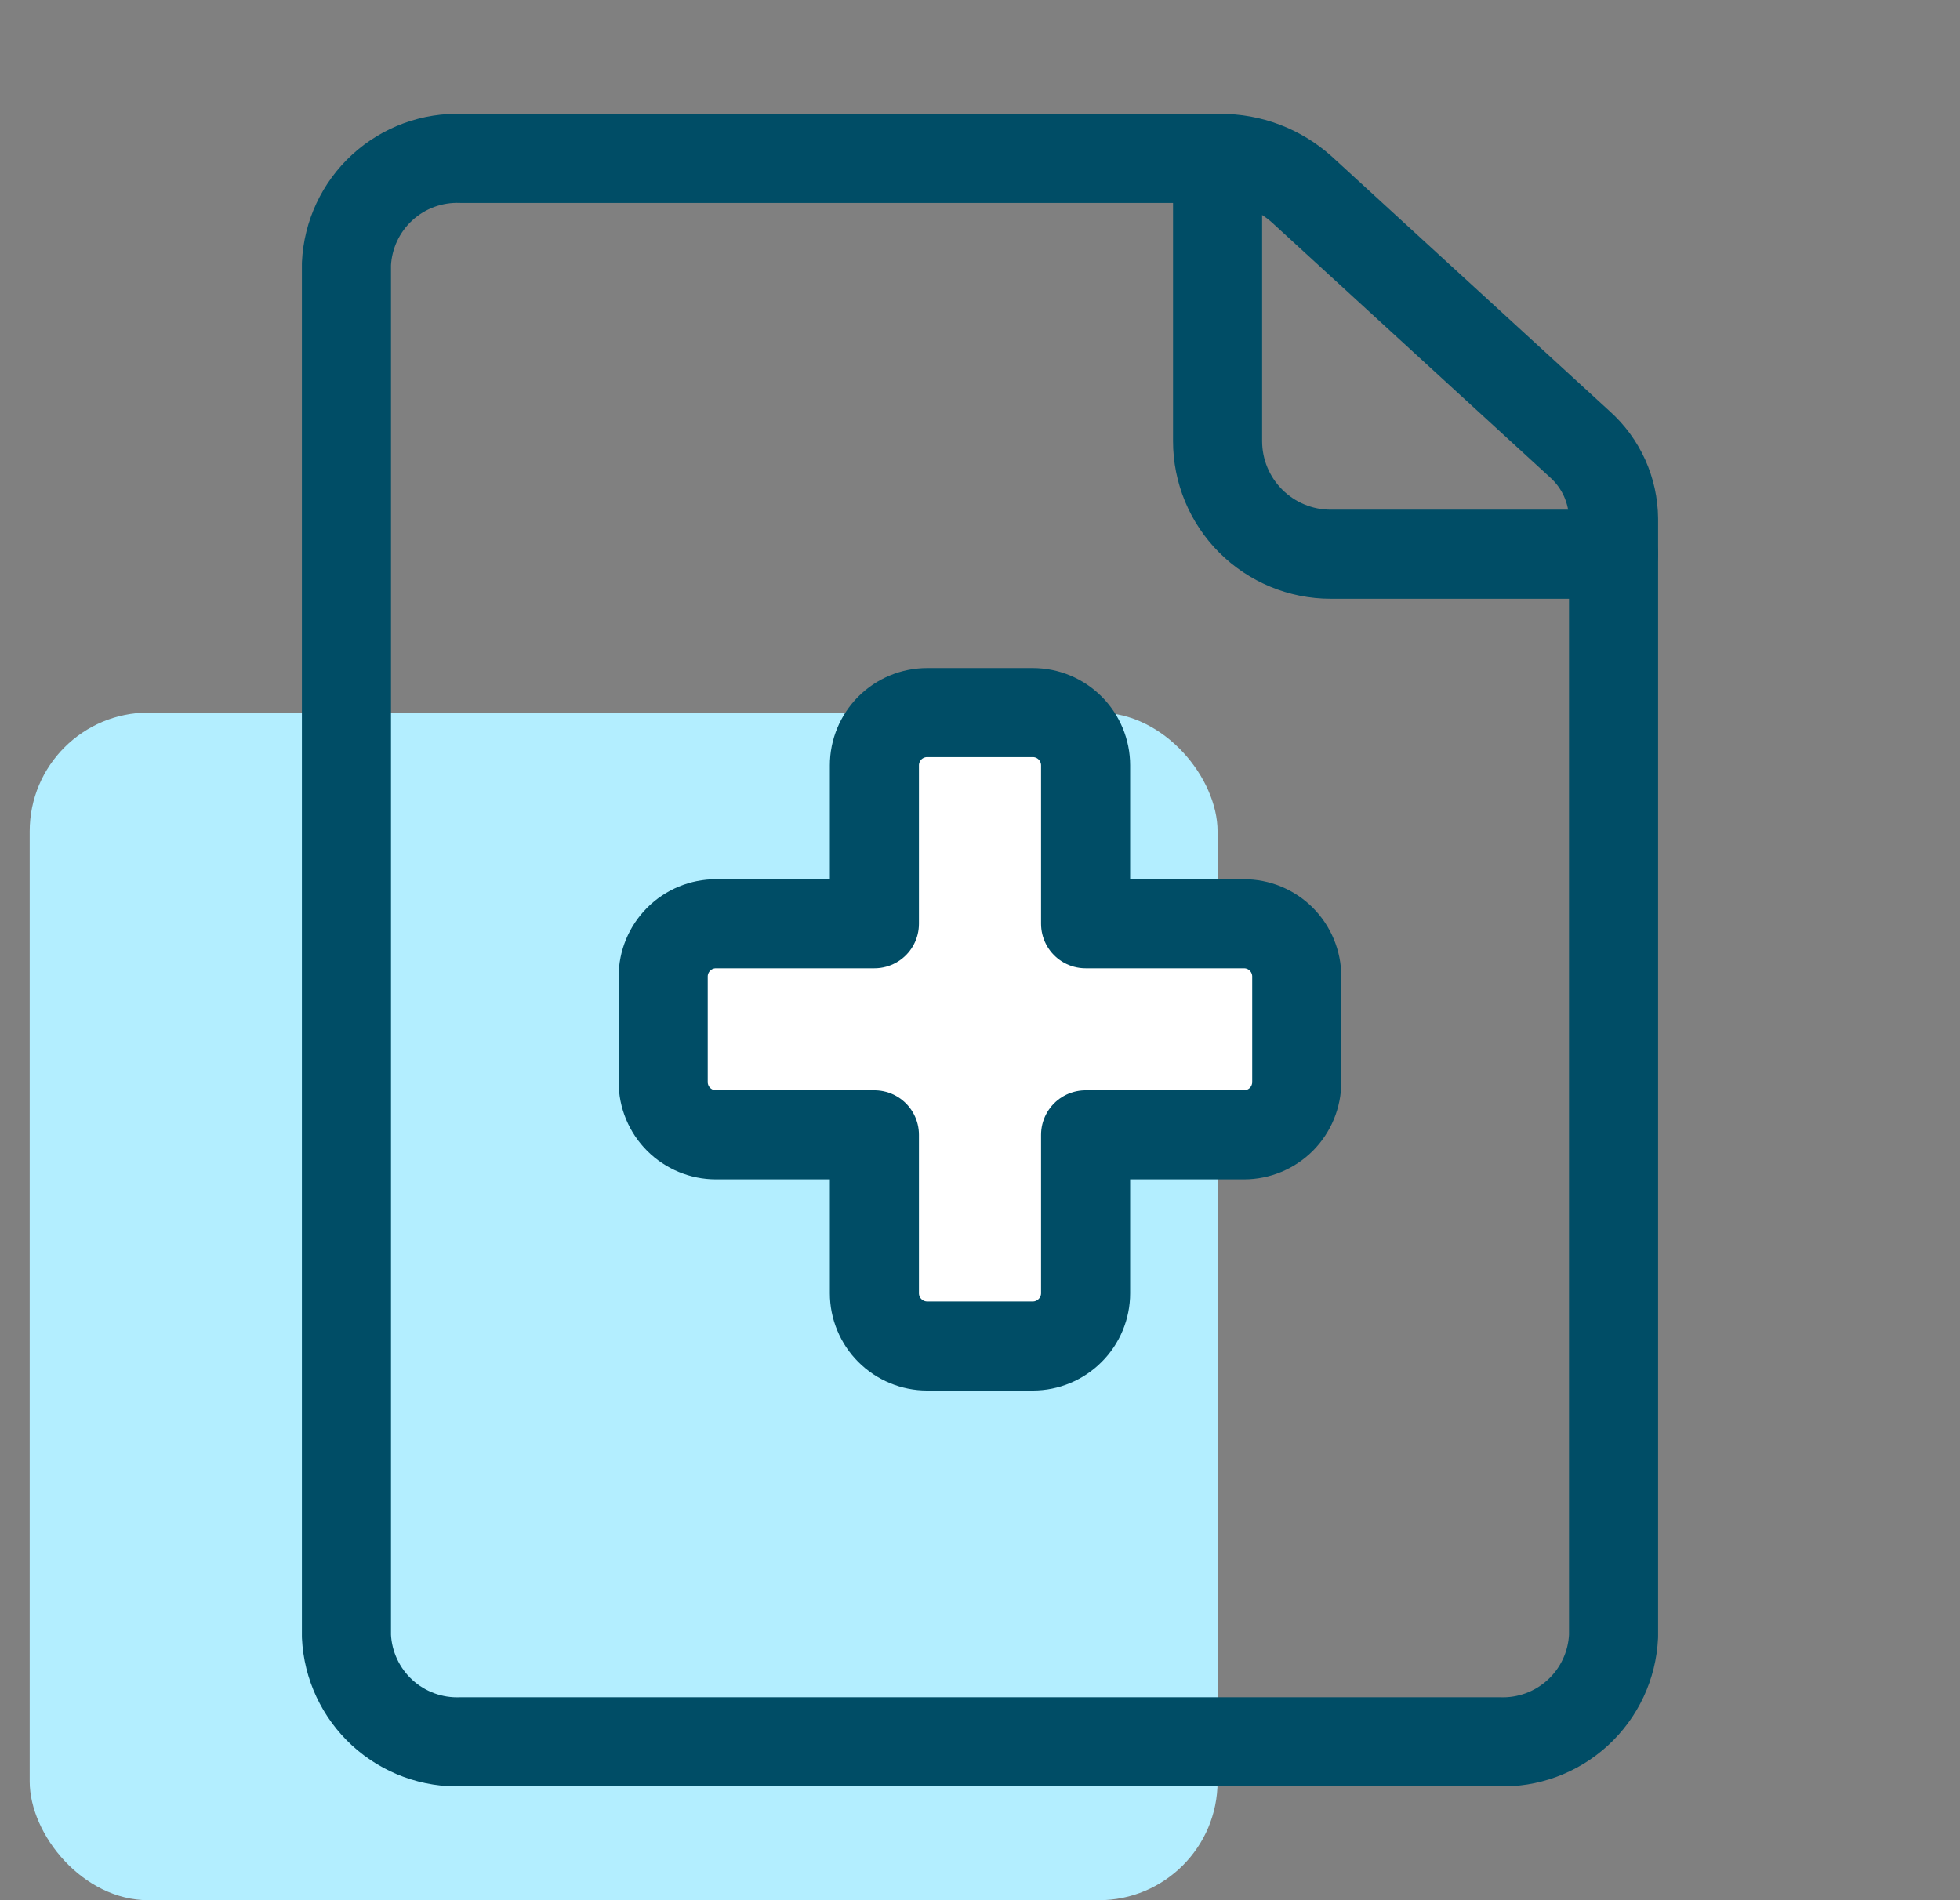
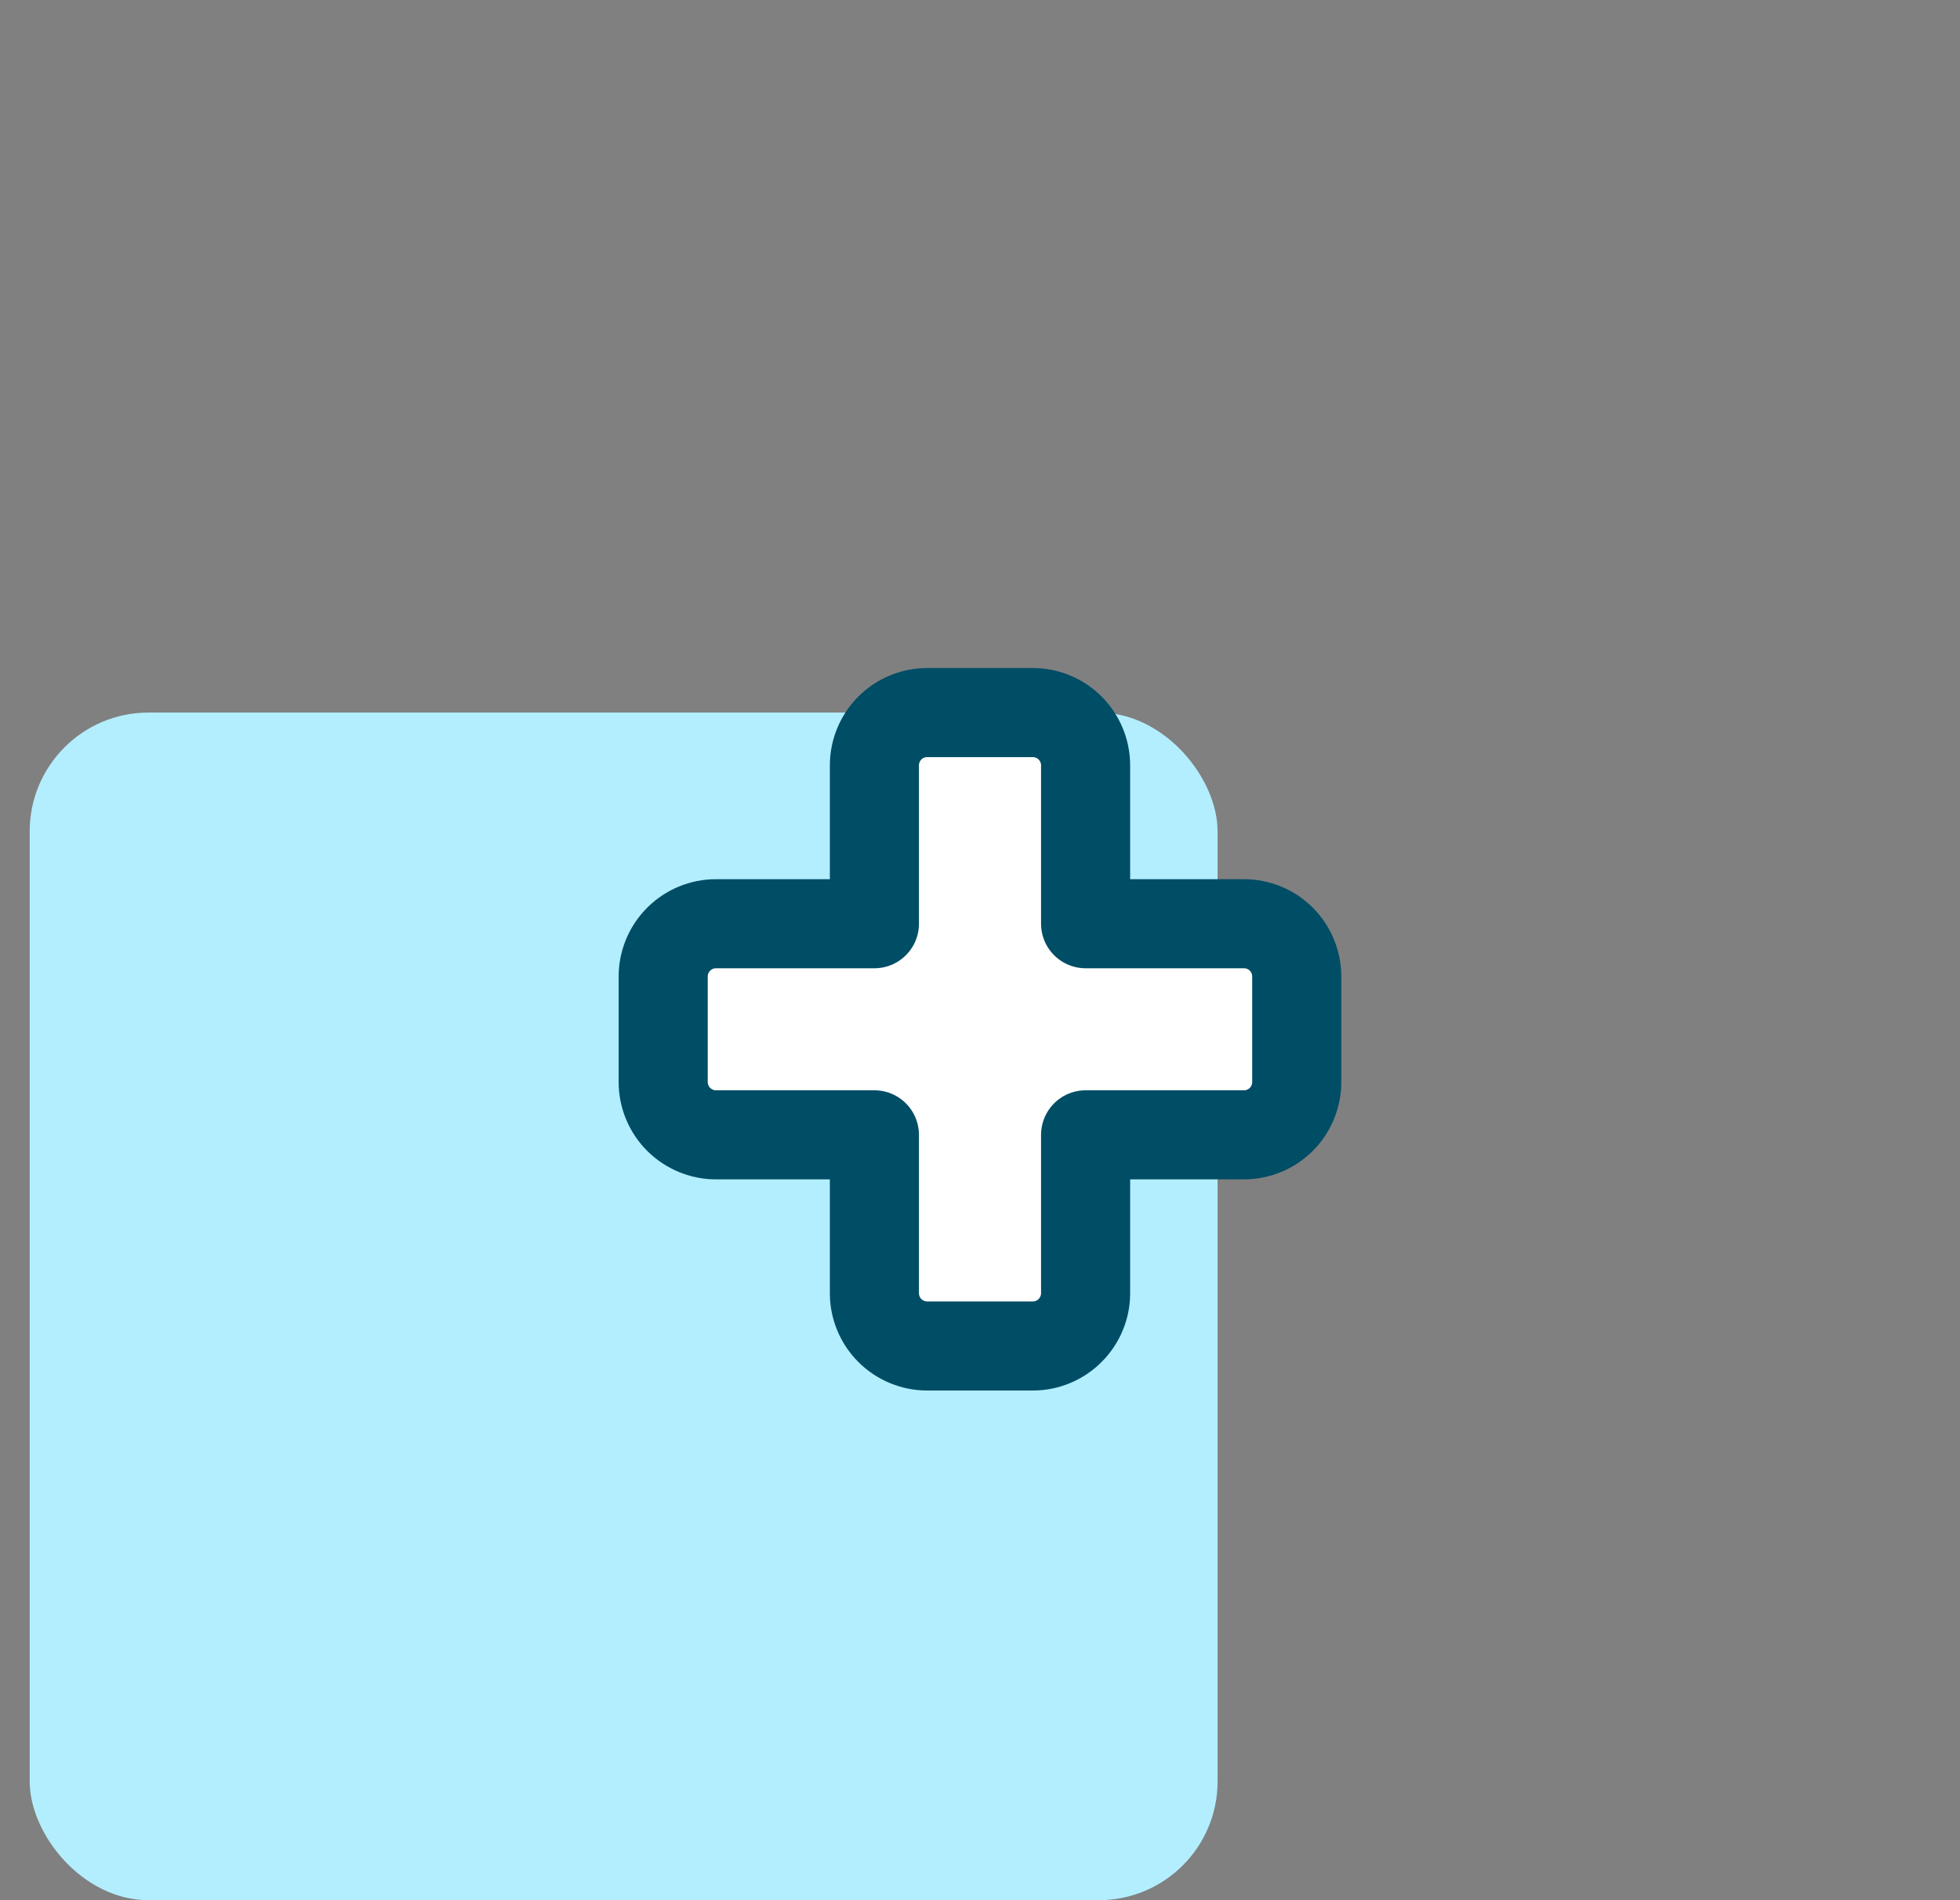
<svg xmlns="http://www.w3.org/2000/svg" width="33" height="32" viewBox="0 0 33 32" fill="none">
  <rect x="0" y="0" width="33" height="32" fill="#808080" stroke="none" />
  <g clip-path="url(#clip0_1569_3898)">
    <rect x="0.5" y="12" width="20" height="20" rx="2" fill="#B3EEFF" />
-     <path d="M7.772 2.668C7.28 2.648 6.799 2.824 6.436 3.157C6.073 3.49 5.856 3.953 5.833 4.446V27.554C5.856 28.047 6.073 28.51 6.436 28.843C6.799 29.176 7.28 29.352 7.772 29.332H25.228C25.72 29.352 26.201 29.176 26.564 28.843C26.928 28.51 27.144 28.047 27.167 27.554V8.737C27.165 8.499 27.113 8.265 27.016 8.049C26.918 7.833 26.776 7.639 26.599 7.481L21.916 3.188C21.54 2.851 21.051 2.665 20.545 2.668H7.772Z" stroke="#004D66" stroke-width="1.5" stroke-linecap="round" stroke-linejoin="round" />
    <path d="M21.833 16.444C21.833 16.209 21.739 15.983 21.573 15.816C21.406 15.649 21.18 15.556 20.944 15.556H18.278V12.889C18.278 12.653 18.184 12.427 18.017 12.26C17.851 12.094 17.625 12 17.389 12H15.611C15.375 12 15.149 12.094 14.982 12.26C14.816 12.427 14.722 12.653 14.722 12.889V15.556H12.055C11.82 15.556 11.594 15.649 11.427 15.816C11.26 15.983 11.166 16.209 11.166 16.444V18.222C11.166 18.458 11.26 18.684 11.427 18.851C11.594 19.017 11.82 19.111 12.055 19.111H14.722V21.778C14.722 22.014 14.816 22.24 14.982 22.406C15.149 22.573 15.375 22.667 15.611 22.667H17.389C17.625 22.667 17.851 22.573 18.017 22.406C18.184 22.24 18.278 22.014 18.278 21.778V19.111H20.944C21.18 19.111 21.406 19.017 21.573 18.851C21.739 18.684 21.833 18.458 21.833 18.222V16.444Z" fill="white" stroke="#004D66" stroke-width="1.5" stroke-linecap="round" stroke-linejoin="round" />
-     <path d="M20.5 2.667V7.429C20.5 7.934 20.701 8.418 21.058 8.775C21.415 9.132 21.899 9.333 22.404 9.333H27.167" stroke="#004D66" stroke-width="1.5" stroke-linecap="round" stroke-linejoin="round" />
  </g>
  <defs>
    <clipPath id="clip0_1569_3898">
      <rect width="32" height="32" fill="white" transform="translate(0.5)" />
    </clipPath>
  </defs>
</svg>